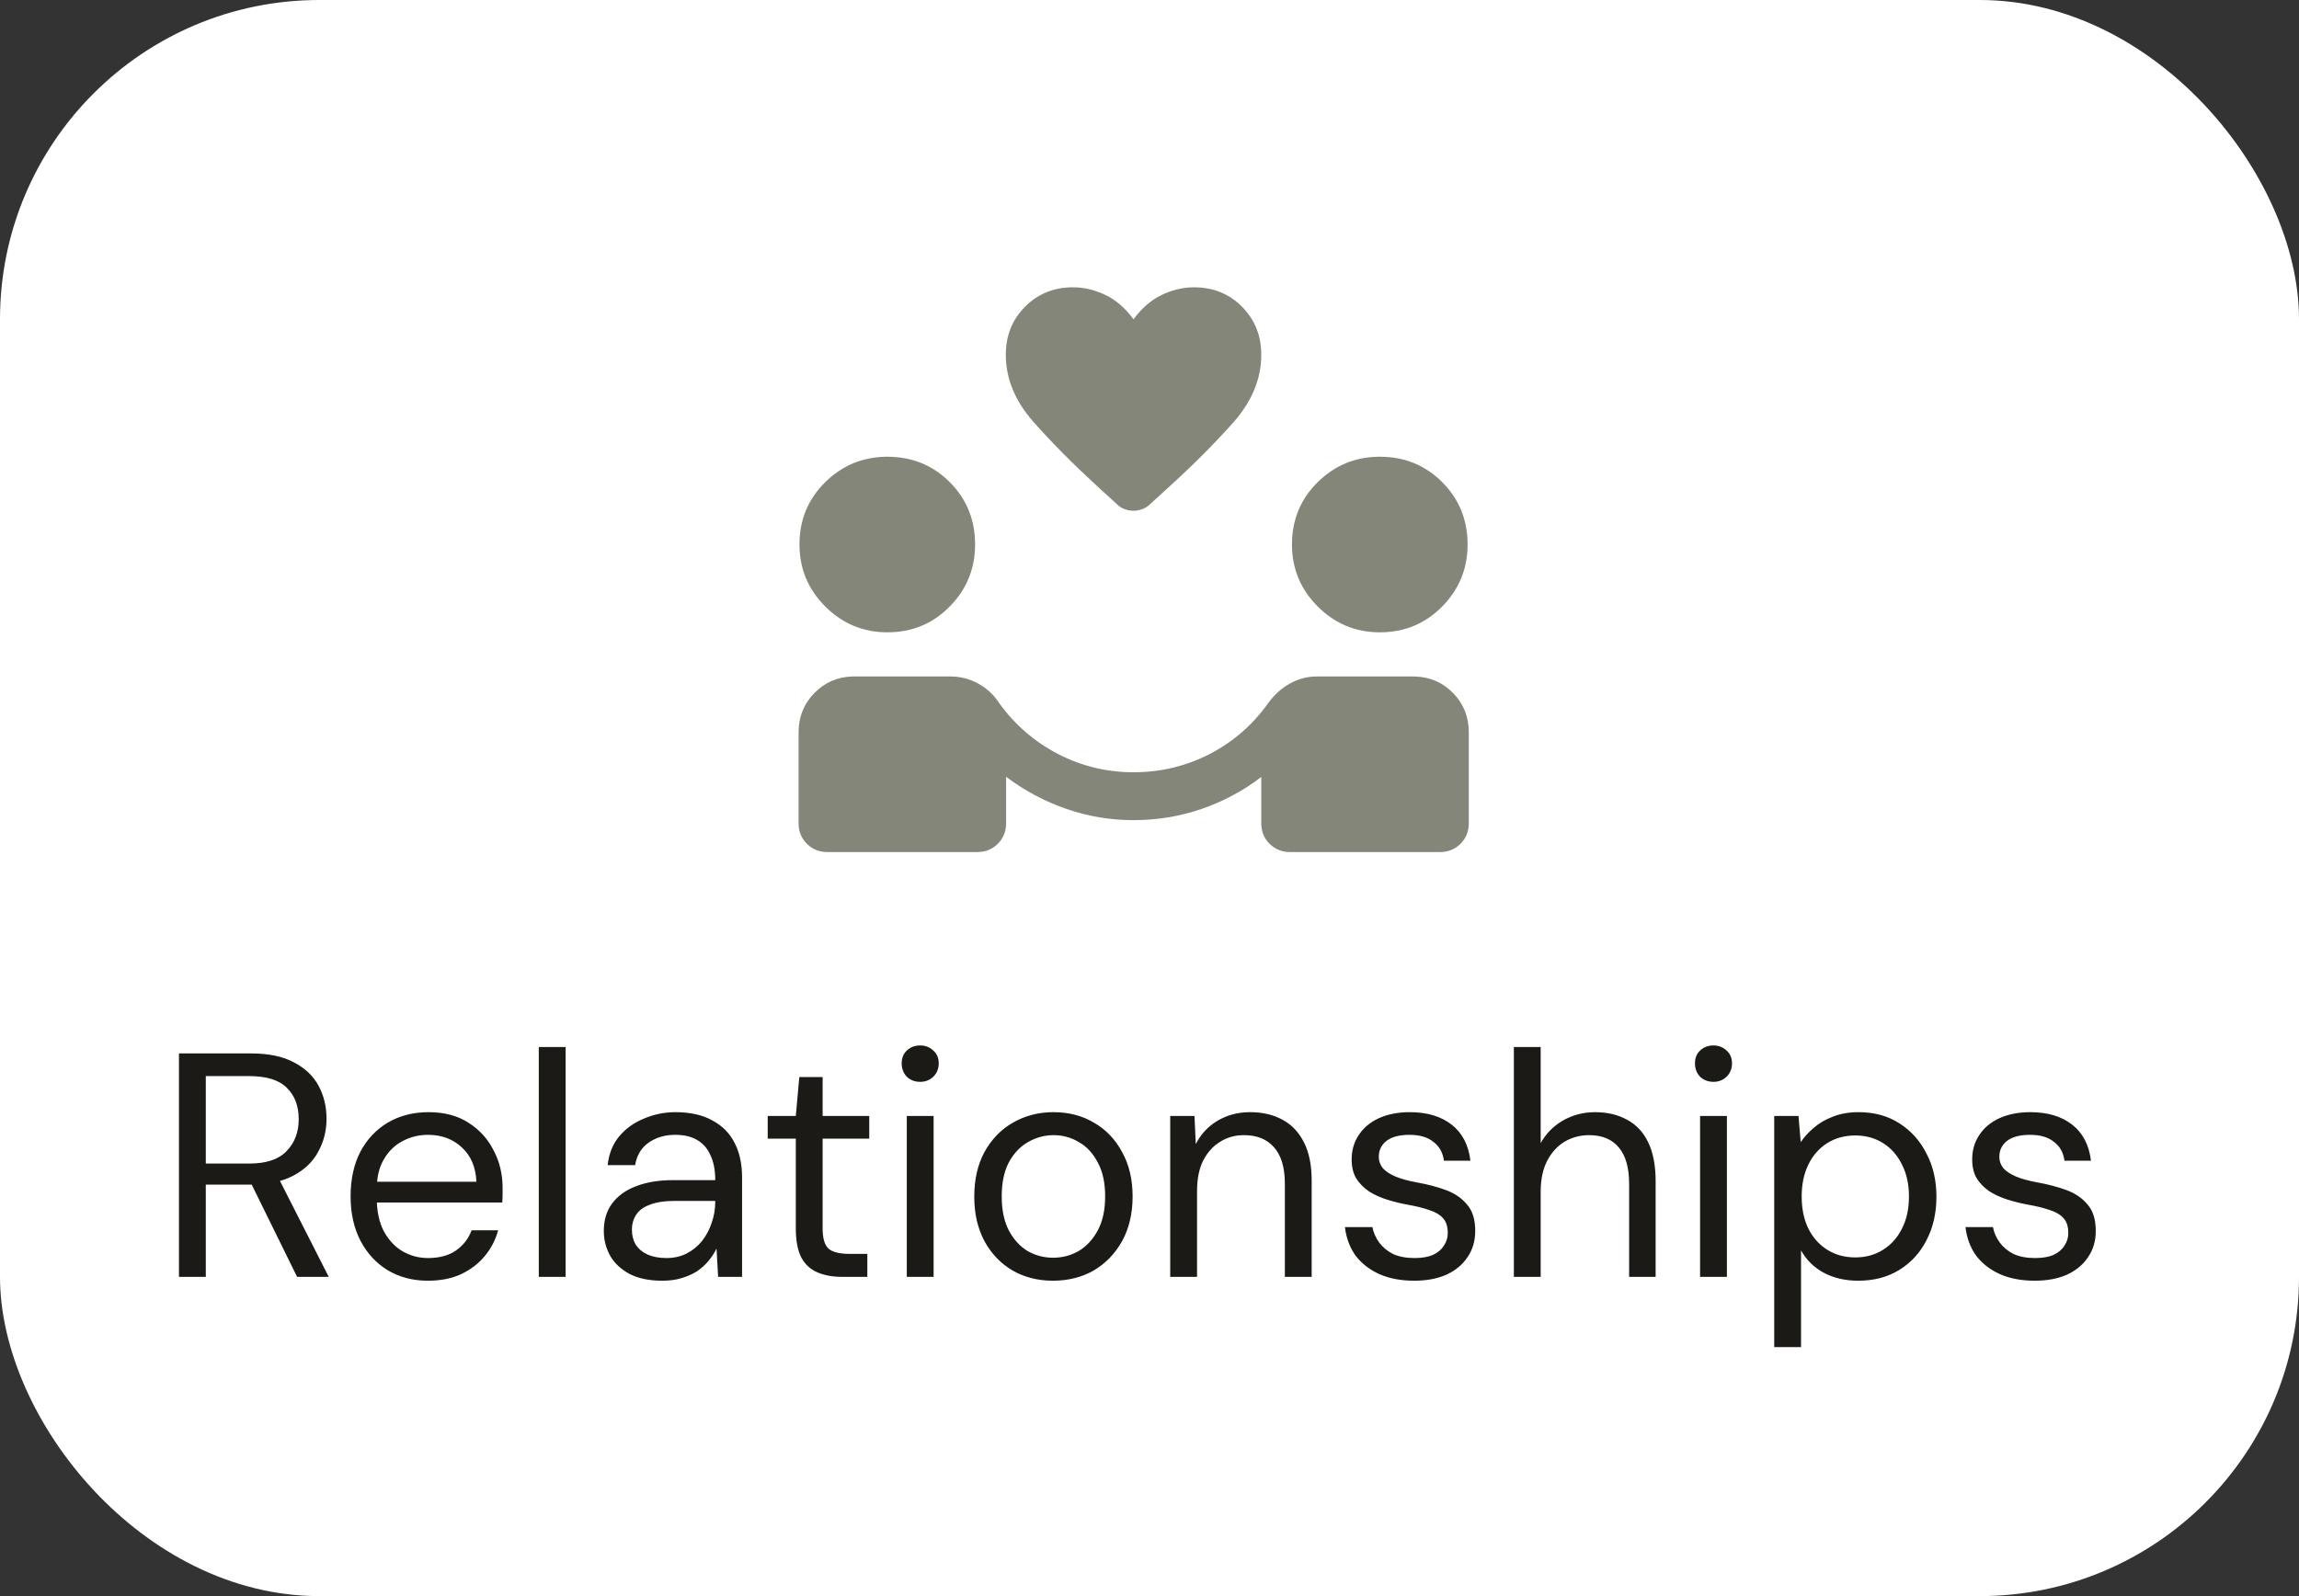
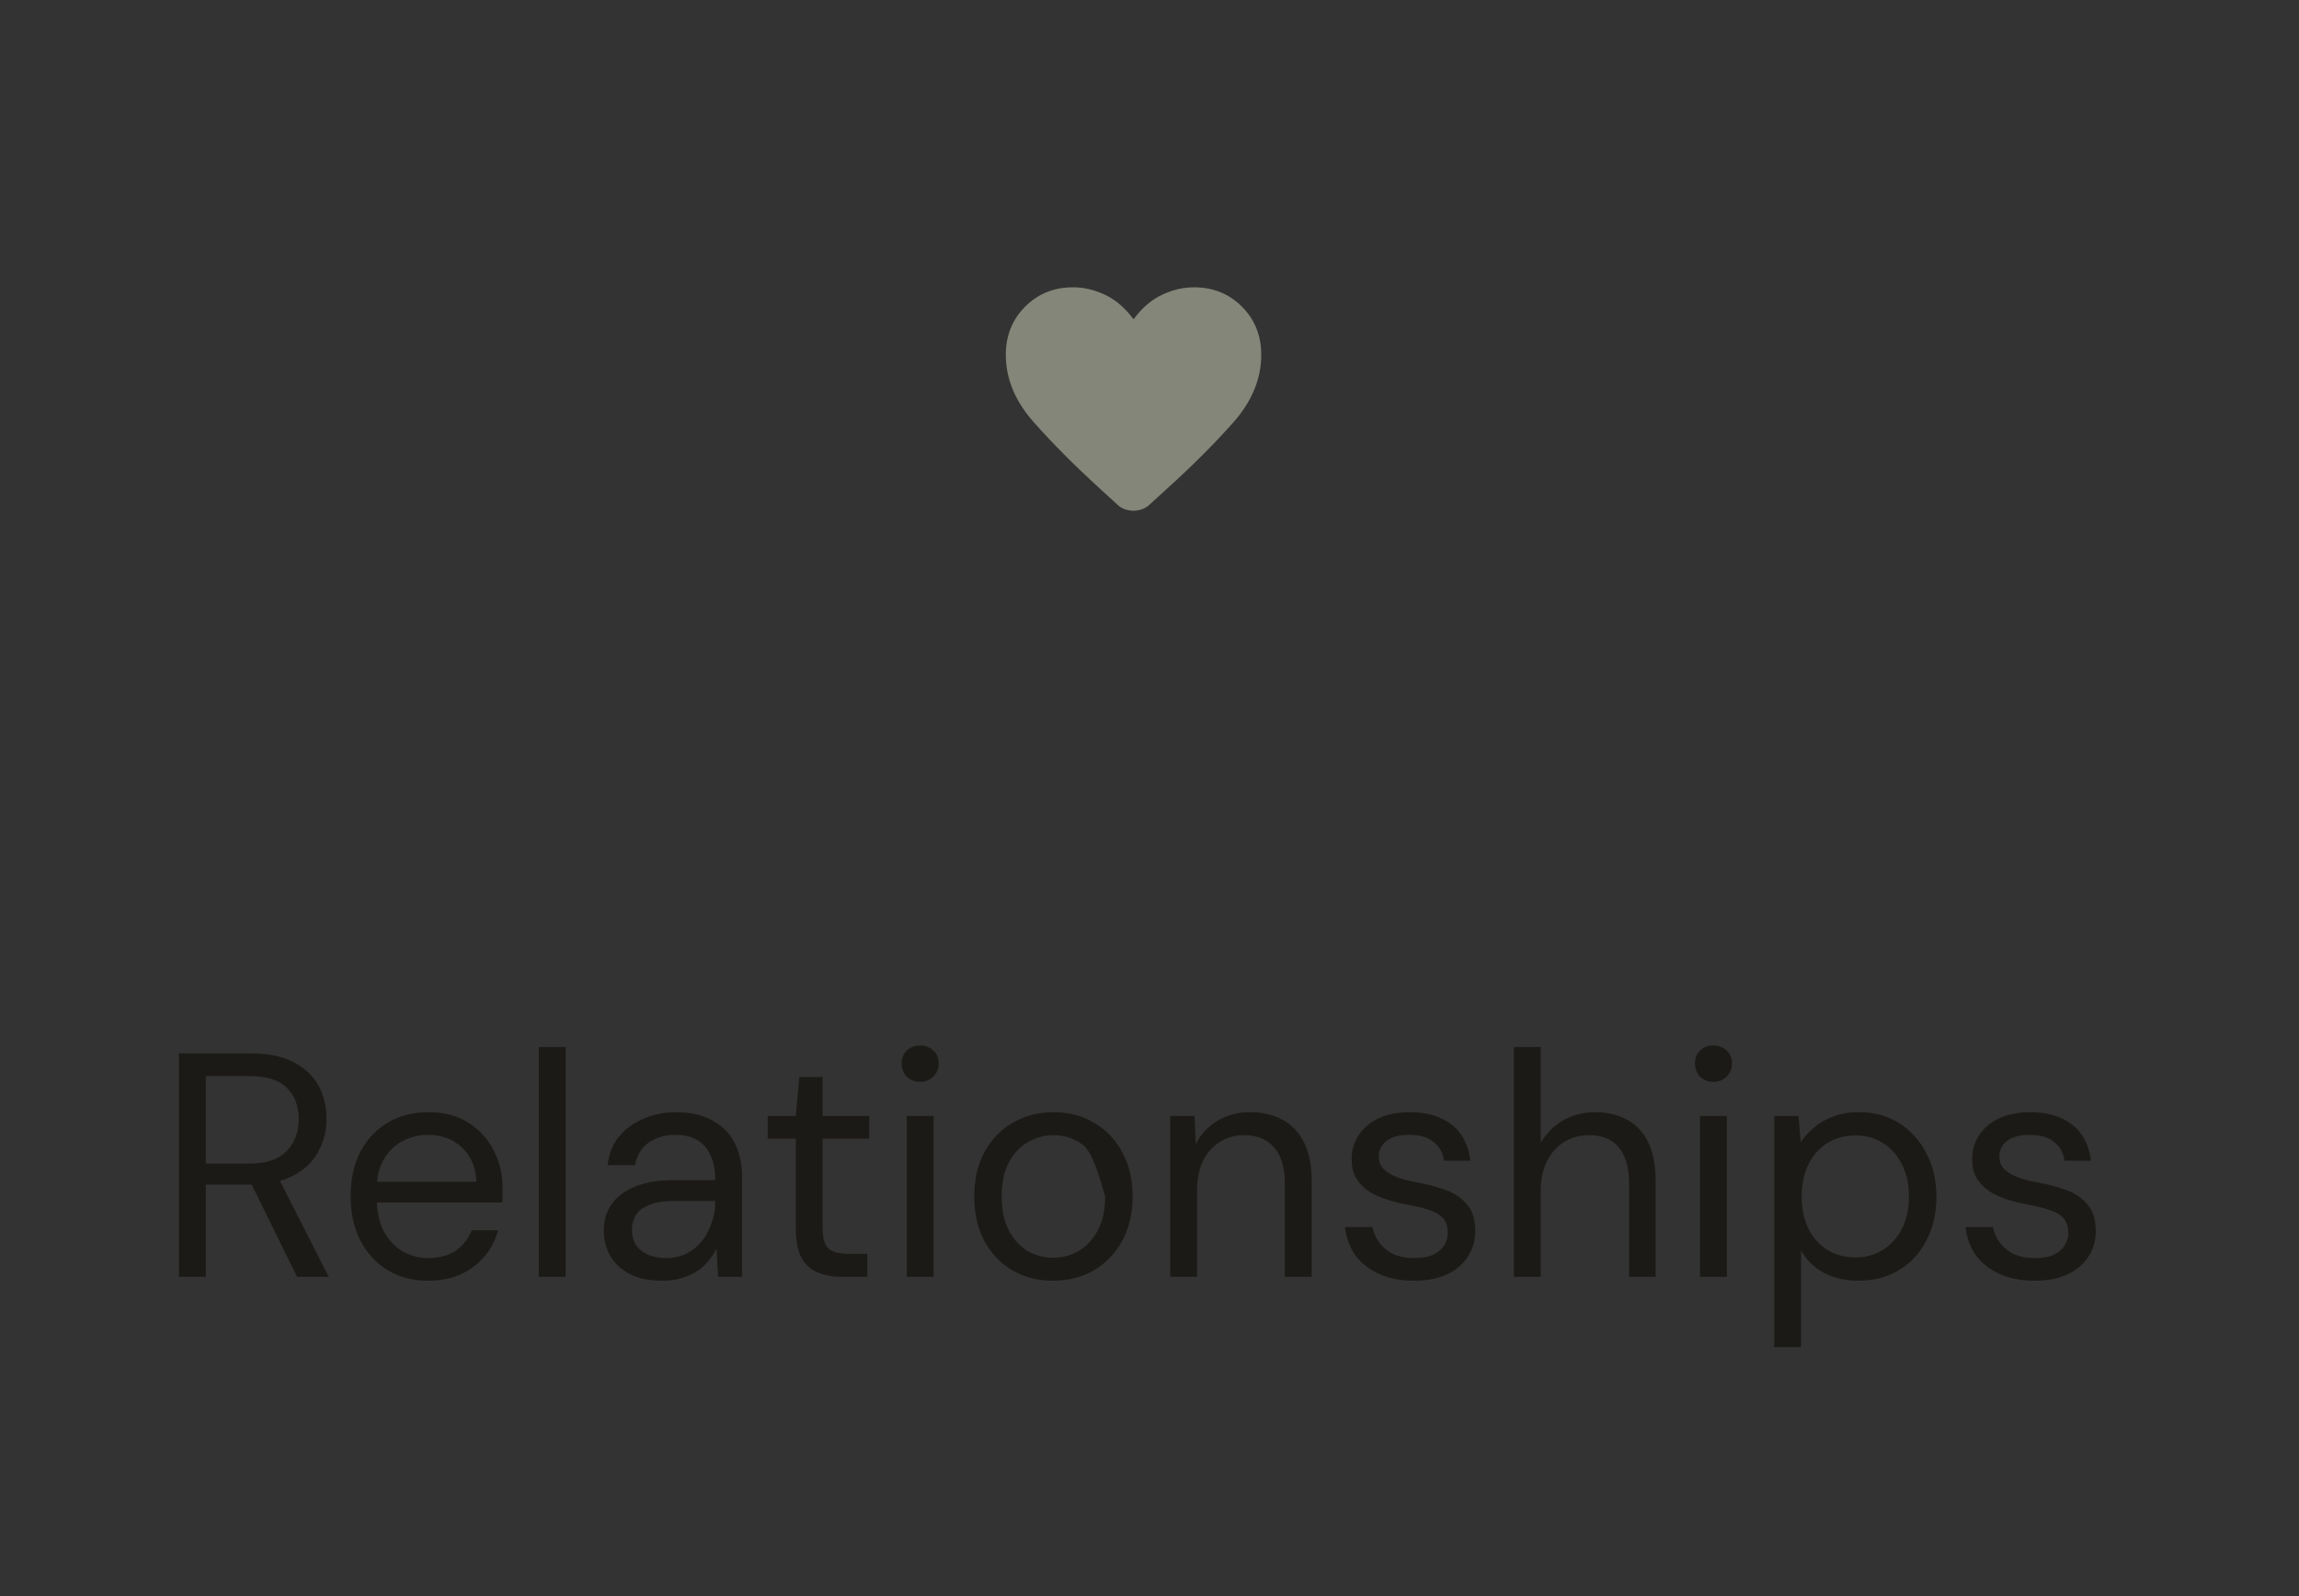
<svg xmlns="http://www.w3.org/2000/svg" width="72" height="50" viewBox="0 0 72 50" fill="none">
  <rect x="0" y="0" width="72" height="50" fill="#333333" stroke="none" />
-   <rect width="72" height="50" rx="10" fill="white" />
-   <path d="M25.913 26.692C25.657 26.692 25.443 26.605 25.27 26.432C25.096 26.259 25.01 26.044 25.01 25.788V22.942C25.01 22.459 25.174 22.049 25.501 21.714C25.828 21.379 26.226 21.205 26.692 21.192H29.775C30.076 21.192 30.363 21.266 30.634 21.413C30.905 21.561 31.126 21.767 31.296 22.031C31.792 22.713 32.407 23.243 33.141 23.623C33.875 24.002 34.661 24.192 35.5 24.192C36.349 24.192 37.143 24.002 37.88 23.623C38.616 23.243 39.228 22.713 39.714 22.031C39.904 21.767 40.132 21.561 40.397 21.413C40.662 21.266 40.938 21.192 41.225 21.192H44.308C44.785 21.205 45.186 21.379 45.511 21.714C45.837 22.049 46 22.459 46 22.942V25.788C46 26.044 45.913 26.259 45.74 26.432C45.567 26.605 45.352 26.692 45.096 26.692H40.404C40.148 26.692 39.933 26.605 39.76 26.432C39.587 26.259 39.5 26.044 39.5 25.788V24.34C38.929 24.776 38.304 25.11 37.625 25.343C36.945 25.576 36.236 25.692 35.498 25.692C34.776 25.692 34.076 25.575 33.397 25.34C32.718 25.105 32.089 24.77 31.509 24.334V25.788C31.509 26.044 31.423 26.259 31.25 26.432C31.077 26.605 30.862 26.692 30.606 26.692H25.913ZM27.79 19.808C27.033 19.808 26.385 19.538 25.846 19C25.308 18.461 25.038 17.814 25.038 17.056C25.038 16.284 25.308 15.633 25.846 15.103C26.385 14.573 27.033 14.308 27.79 14.308C28.562 14.308 29.213 14.573 29.743 15.103C30.273 15.633 30.538 16.284 30.538 17.056C30.538 17.814 30.273 18.461 29.743 19C29.213 19.538 28.562 19.808 27.79 19.808ZM43.213 19.808C42.456 19.808 41.808 19.538 41.269 19C40.731 18.461 40.462 17.814 40.462 17.056C40.462 16.284 40.731 15.633 41.269 15.103C41.808 14.573 42.456 14.308 43.213 14.308C43.985 14.308 44.636 14.573 45.166 15.103C45.696 15.633 45.962 16.284 45.962 17.056C45.962 17.814 45.696 18.461 45.166 19C44.636 19.538 43.985 19.808 43.213 19.808Z" fill="#838678" />
  <path d="M35.496 16C35.406 16 35.315 15.984 35.224 15.951C35.133 15.919 35.053 15.868 34.984 15.799L34.379 15.246C33.633 14.563 32.966 13.892 32.38 13.232C31.793 12.573 31.5 11.867 31.5 11.114C31.5 10.514 31.701 10.011 32.104 9.607C32.507 9.202 33.008 9 33.605 9C33.945 9 34.28 9.079 34.611 9.236C34.943 9.393 35.239 9.648 35.5 10.002C35.761 9.648 36.057 9.393 36.389 9.236C36.72 9.079 37.055 9 37.395 9C37.992 9 38.493 9.202 38.896 9.607C39.298 10.011 39.5 10.514 39.5 11.114C39.5 11.875 39.202 12.589 38.605 13.256C38.009 13.923 37.344 14.588 36.61 15.253L36.012 15.799C35.943 15.868 35.862 15.919 35.77 15.951C35.677 15.984 35.586 16 35.496 16Z" fill="#838678" />
-   <path d="M5.605 40V33H7.865C8.412 33 8.859 33.093 9.205 33.28C9.552 33.46 9.809 33.703 9.975 34.01C10.142 34.317 10.226 34.663 10.226 35.05C10.226 35.423 10.139 35.767 9.965 36.08C9.799 36.393 9.539 36.643 9.185 36.83C8.832 37.017 8.379 37.11 7.825 37.11H6.445V40H5.605ZM9.305 40L7.765 36.87H8.705L10.296 40H9.305ZM6.445 36.45H7.805C8.339 36.45 8.729 36.32 8.975 36.06C9.229 35.8 9.355 35.467 9.355 35.06C9.355 34.647 9.232 34.32 8.985 34.08C8.745 33.833 8.349 33.71 7.795 33.71H6.445V36.45ZM13.4 40.12C12.927 40.12 12.507 40.01 12.14 39.79C11.78 39.57 11.497 39.263 11.29 38.87C11.084 38.47 10.98 38.007 10.98 37.48C10.98 36.947 11.08 36.483 11.28 36.09C11.487 35.697 11.774 35.39 12.14 35.17C12.514 34.95 12.94 34.84 13.42 34.84C13.914 34.84 14.33 34.95 14.67 35.17C15.017 35.39 15.28 35.68 15.46 36.04C15.647 36.393 15.74 36.783 15.74 37.21C15.74 37.277 15.74 37.347 15.74 37.42C15.74 37.493 15.737 37.577 15.73 37.67H11.61V37.02H14.92C14.9 36.56 14.747 36.2 14.46 35.94C14.18 35.68 13.827 35.55 13.4 35.55C13.114 35.55 12.847 35.617 12.6 35.75C12.36 35.877 12.167 36.067 12.02 36.32C11.874 36.567 11.8 36.877 11.8 37.25V37.53C11.8 37.943 11.874 38.29 12.02 38.57C12.174 38.85 12.37 39.06 12.61 39.2C12.857 39.34 13.12 39.41 13.4 39.41C13.754 39.41 14.044 39.333 14.27 39.18C14.504 39.02 14.67 38.807 14.77 38.54H15.6C15.52 38.84 15.38 39.11 15.18 39.35C14.98 39.59 14.73 39.78 14.43 39.92C14.137 40.053 13.794 40.12 13.4 40.12ZM16.874 40V32.8H17.714V40H16.874ZM20.74 40.12C20.334 40.12 19.994 40.05 19.72 39.91C19.447 39.763 19.244 39.573 19.11 39.34C18.977 39.1 18.91 38.84 18.91 38.56C18.91 38.22 18.997 37.933 19.17 37.7C19.35 37.46 19.6 37.28 19.92 37.16C20.247 37.033 20.63 36.97 21.07 36.97H22.4C22.4 36.657 22.35 36.397 22.25 36.19C22.157 35.977 22.017 35.817 21.83 35.71C21.65 35.603 21.424 35.55 21.15 35.55C20.83 35.55 20.554 35.63 20.32 35.79C20.087 35.95 19.944 36.187 19.89 36.5H19.03C19.07 36.14 19.19 35.84 19.39 35.6C19.597 35.353 19.857 35.167 20.17 35.04C20.484 34.907 20.81 34.84 21.15 34.84C21.617 34.84 22.004 34.927 22.31 35.1C22.624 35.267 22.857 35.503 23.01 35.81C23.164 36.11 23.24 36.467 23.24 36.88V40H22.49L22.44 39.11C22.374 39.25 22.287 39.383 22.18 39.51C22.08 39.63 21.96 39.737 21.82 39.83C21.68 39.917 21.52 39.987 21.34 40.04C21.167 40.093 20.967 40.12 20.74 40.12ZM20.87 39.41C21.104 39.41 21.314 39.363 21.5 39.27C21.694 39.17 21.857 39.037 21.99 38.87C22.124 38.697 22.224 38.507 22.29 38.3C22.364 38.093 22.4 37.877 22.4 37.65V37.62H21.14C20.814 37.62 20.55 37.66 20.35 37.74C20.15 37.813 20.007 37.92 19.92 38.06C19.834 38.193 19.79 38.347 19.79 38.52C19.79 38.7 19.83 38.857 19.91 38.99C19.997 39.123 20.12 39.227 20.28 39.3C20.447 39.373 20.644 39.41 20.87 39.41ZM26.383 40C26.083 40 25.823 39.953 25.603 39.86C25.383 39.767 25.213 39.61 25.093 39.39C24.98 39.163 24.923 38.86 24.923 38.48V35.67H24.043V34.96H24.923L25.033 33.74H25.763V34.96H27.223V35.67H25.763V38.48C25.763 38.793 25.826 39.007 25.953 39.12C26.08 39.227 26.303 39.28 26.623 39.28H27.163V40H26.383ZM28.399 40V34.96H29.239V40H28.399ZM28.819 33.89C28.652 33.89 28.512 33.837 28.399 33.73C28.293 33.617 28.239 33.477 28.239 33.31C28.239 33.143 28.293 33.01 28.399 32.91C28.512 32.803 28.652 32.75 28.819 32.75C28.979 32.75 29.116 32.803 29.229 32.91C29.343 33.01 29.399 33.143 29.399 33.31C29.399 33.477 29.343 33.617 29.229 33.73C29.116 33.837 28.979 33.89 28.819 33.89ZM32.971 40.12C32.505 40.12 32.085 40.013 31.712 39.8C31.338 39.58 31.045 39.273 30.831 38.88C30.618 38.48 30.512 38.017 30.512 37.49C30.512 36.95 30.618 36.483 30.831 36.09C31.052 35.69 31.348 35.383 31.721 35.17C32.102 34.95 32.525 34.84 32.992 34.84C33.471 34.84 33.895 34.95 34.261 35.17C34.635 35.383 34.928 35.69 35.142 36.09C35.361 36.483 35.471 36.947 35.471 37.48C35.471 38.013 35.361 38.48 35.142 38.88C34.922 39.273 34.625 39.58 34.252 39.8C33.878 40.013 33.452 40.12 32.971 40.12ZM32.981 39.4C33.268 39.4 33.535 39.33 33.782 39.19C34.028 39.043 34.228 38.827 34.382 38.54C34.535 38.253 34.611 37.9 34.611 37.48C34.611 37.053 34.535 36.7 34.382 36.42C34.235 36.133 34.038 35.92 33.791 35.78C33.551 35.633 33.285 35.56 32.992 35.56C32.712 35.56 32.445 35.633 32.191 35.78C31.945 35.92 31.745 36.133 31.591 36.42C31.445 36.7 31.372 37.053 31.372 37.48C31.372 37.9 31.445 38.253 31.591 38.54C31.745 38.827 31.942 39.043 32.181 39.19C32.428 39.33 32.695 39.4 32.981 39.4ZM36.649 40V34.96H37.409L37.449 35.84C37.609 35.527 37.836 35.283 38.129 35.11C38.429 34.93 38.769 34.84 39.149 34.84C39.543 34.84 39.883 34.92 40.169 35.08C40.456 35.233 40.679 35.47 40.839 35.79C40.999 36.103 41.079 36.503 41.079 36.99V40H40.239V37.08C40.239 36.573 40.126 36.193 39.899 35.94C39.679 35.687 39.366 35.56 38.959 35.56C38.679 35.56 38.429 35.63 38.209 35.77C37.989 35.903 37.813 36.1 37.679 36.36C37.553 36.613 37.489 36.93 37.489 37.31V40H36.649ZM44.291 40.12C43.871 40.12 43.505 40.05 43.191 39.91C42.885 39.77 42.638 39.577 42.451 39.33C42.271 39.077 42.161 38.78 42.121 38.44H42.981C43.015 38.613 43.085 38.773 43.191 38.92C43.298 39.067 43.441 39.187 43.621 39.28C43.808 39.367 44.035 39.41 44.301 39.41C44.535 39.41 44.728 39.377 44.881 39.31C45.035 39.237 45.148 39.14 45.221 39.02C45.301 38.9 45.341 38.77 45.341 38.63C45.341 38.423 45.291 38.267 45.191 38.16C45.098 38.053 44.958 37.97 44.771 37.91C44.585 37.843 44.358 37.787 44.091 37.74C43.871 37.7 43.655 37.647 43.441 37.58C43.228 37.513 43.038 37.427 42.871 37.32C42.705 37.207 42.571 37.07 42.471 36.91C42.378 36.75 42.331 36.553 42.331 36.32C42.331 36.033 42.405 35.78 42.551 35.56C42.698 35.333 42.908 35.157 43.181 35.03C43.461 34.903 43.785 34.84 44.151 34.84C44.691 34.84 45.128 34.97 45.461 35.23C45.795 35.49 45.991 35.867 46.051 36.36H45.221C45.188 36.107 45.078 35.91 44.891 35.77C44.711 35.623 44.461 35.55 44.141 35.55C43.828 35.55 43.588 35.613 43.421 35.74C43.261 35.867 43.181 36.033 43.181 36.24C43.181 36.373 43.225 36.493 43.311 36.6C43.405 36.7 43.538 36.787 43.711 36.86C43.891 36.933 44.111 36.993 44.371 37.04C44.705 37.1 45.008 37.18 45.281 37.28C45.555 37.38 45.775 37.53 45.941 37.73C46.115 37.923 46.201 38.2 46.201 38.56C46.201 38.873 46.121 39.147 45.961 39.38C45.808 39.613 45.588 39.797 45.301 39.93C45.015 40.057 44.678 40.12 44.291 40.12ZM47.411 40V32.8H48.251V35.81C48.418 35.51 48.651 35.273 48.951 35.1C49.258 34.927 49.591 34.84 49.951 34.84C50.338 34.84 50.674 34.92 50.961 35.08C51.248 35.233 51.468 35.47 51.621 35.79C51.774 36.11 51.851 36.513 51.851 37V40H51.021V37.09C51.021 36.583 50.914 36.203 50.701 35.95C50.488 35.69 50.178 35.56 49.771 35.56C49.484 35.56 49.224 35.63 48.991 35.77C48.764 35.91 48.584 36.11 48.451 36.37C48.318 36.63 48.251 36.95 48.251 37.33V40H47.411ZM53.243 40V34.96H54.083V40H53.243ZM53.663 33.89C53.496 33.89 53.356 33.837 53.243 33.73C53.136 33.617 53.083 33.477 53.083 33.31C53.083 33.143 53.136 33.01 53.243 32.91C53.356 32.803 53.496 32.75 53.663 32.75C53.823 32.75 53.96 32.803 54.073 32.91C54.186 33.01 54.243 33.143 54.243 33.31C54.243 33.477 54.186 33.617 54.073 33.73C53.96 33.837 53.823 33.89 53.663 33.89ZM55.565 42.2V34.96H56.325L56.395 35.78C56.502 35.62 56.639 35.47 56.805 35.33C56.972 35.183 57.172 35.067 57.405 34.98C57.639 34.887 57.905 34.84 58.205 34.84C58.699 34.84 59.125 34.957 59.485 35.19C59.852 35.423 60.135 35.74 60.335 36.14C60.542 36.533 60.645 36.983 60.645 37.49C60.645 37.997 60.542 38.45 60.335 38.85C60.135 39.243 59.852 39.553 59.485 39.78C59.119 40.007 58.689 40.12 58.195 40.12C57.789 40.12 57.429 40.037 57.115 39.87C56.809 39.703 56.572 39.47 56.405 39.17V42.2H55.565ZM58.105 39.39C58.432 39.39 58.722 39.31 58.975 39.15C59.229 38.99 59.425 38.77 59.565 38.49C59.712 38.203 59.785 37.867 59.785 37.48C59.785 37.1 59.712 36.767 59.565 36.48C59.425 36.193 59.229 35.97 58.975 35.81C58.722 35.65 58.432 35.57 58.105 35.57C57.772 35.57 57.479 35.65 57.225 35.81C56.972 35.97 56.775 36.193 56.635 36.48C56.495 36.767 56.425 37.1 56.425 37.48C56.425 37.867 56.495 38.203 56.635 38.49C56.775 38.77 56.972 38.99 57.225 39.15C57.479 39.31 57.772 39.39 58.105 39.39ZM63.725 40.12C63.305 40.12 62.938 40.05 62.625 39.91C62.318 39.77 62.072 39.577 61.885 39.33C61.705 39.077 61.595 38.78 61.555 38.44H62.415C62.448 38.613 62.518 38.773 62.625 38.92C62.732 39.067 62.875 39.187 63.055 39.28C63.242 39.367 63.468 39.41 63.735 39.41C63.968 39.41 64.162 39.377 64.315 39.31C64.468 39.237 64.582 39.14 64.655 39.02C64.735 38.9 64.775 38.77 64.775 38.63C64.775 38.423 64.725 38.267 64.625 38.16C64.532 38.053 64.392 37.97 64.205 37.91C64.018 37.843 63.792 37.787 63.525 37.74C63.305 37.7 63.088 37.647 62.875 37.58C62.662 37.513 62.472 37.427 62.305 37.32C62.138 37.207 62.005 37.07 61.905 36.91C61.812 36.75 61.765 36.553 61.765 36.32C61.765 36.033 61.838 35.78 61.985 35.56C62.132 35.333 62.342 35.157 62.615 35.03C62.895 34.903 63.218 34.84 63.585 34.84C64.125 34.84 64.562 34.97 64.895 35.23C65.228 35.49 65.425 35.867 65.485 36.36H64.655C64.622 36.107 64.512 35.91 64.325 35.77C64.145 35.623 63.895 35.55 63.575 35.55C63.262 35.55 63.022 35.613 62.855 35.74C62.695 35.867 62.615 36.033 62.615 36.24C62.615 36.373 62.658 36.493 62.745 36.6C62.838 36.7 62.972 36.787 63.145 36.86C63.325 36.933 63.545 36.993 63.805 37.04C64.138 37.1 64.442 37.18 64.715 37.28C64.988 37.38 65.208 37.53 65.375 37.73C65.548 37.923 65.635 38.2 65.635 38.56C65.635 38.873 65.555 39.147 65.395 39.38C65.242 39.613 65.022 39.797 64.735 39.93C64.448 40.057 64.112 40.12 63.725 40.12Z" fill="#1C1A17" />
+   <path d="M5.605 40V33H7.865C8.412 33 8.859 33.093 9.205 33.28C9.552 33.46 9.809 33.703 9.975 34.01C10.142 34.317 10.226 34.663 10.226 35.05C10.226 35.423 10.139 35.767 9.965 36.08C9.799 36.393 9.539 36.643 9.185 36.83C8.832 37.017 8.379 37.11 7.825 37.11H6.445V40H5.605ZM9.305 40L7.765 36.87H8.705L10.296 40H9.305ZM6.445 36.45H7.805C8.339 36.45 8.729 36.32 8.975 36.06C9.229 35.8 9.355 35.467 9.355 35.06C9.355 34.647 9.232 34.32 8.985 34.08C8.745 33.833 8.349 33.71 7.795 33.71H6.445V36.45ZM13.4 40.12C12.927 40.12 12.507 40.01 12.14 39.79C11.78 39.57 11.497 39.263 11.29 38.87C11.084 38.47 10.98 38.007 10.98 37.48C10.98 36.947 11.08 36.483 11.28 36.09C11.487 35.697 11.774 35.39 12.14 35.17C12.514 34.95 12.94 34.84 13.42 34.84C13.914 34.84 14.33 34.95 14.67 35.17C15.017 35.39 15.28 35.68 15.46 36.04C15.647 36.393 15.74 36.783 15.74 37.21C15.74 37.277 15.74 37.347 15.74 37.42C15.74 37.493 15.737 37.577 15.73 37.67H11.61V37.02H14.92C14.9 36.56 14.747 36.2 14.46 35.94C14.18 35.68 13.827 35.55 13.4 35.55C13.114 35.55 12.847 35.617 12.6 35.75C12.36 35.877 12.167 36.067 12.02 36.32C11.874 36.567 11.8 36.877 11.8 37.25V37.53C11.8 37.943 11.874 38.29 12.02 38.57C12.174 38.85 12.37 39.06 12.61 39.2C12.857 39.34 13.12 39.41 13.4 39.41C13.754 39.41 14.044 39.333 14.27 39.18C14.504 39.02 14.67 38.807 14.77 38.54H15.6C15.52 38.84 15.38 39.11 15.18 39.35C14.98 39.59 14.73 39.78 14.43 39.92C14.137 40.053 13.794 40.12 13.4 40.12ZM16.874 40V32.8H17.714V40H16.874ZM20.74 40.12C20.334 40.12 19.994 40.05 19.72 39.91C19.447 39.763 19.244 39.573 19.11 39.34C18.977 39.1 18.91 38.84 18.91 38.56C18.91 38.22 18.997 37.933 19.17 37.7C19.35 37.46 19.6 37.28 19.92 37.16C20.247 37.033 20.63 36.97 21.07 36.97H22.4C22.4 36.657 22.35 36.397 22.25 36.19C22.157 35.977 22.017 35.817 21.83 35.71C21.65 35.603 21.424 35.55 21.15 35.55C20.83 35.55 20.554 35.63 20.32 35.79C20.087 35.95 19.944 36.187 19.89 36.5H19.03C19.07 36.14 19.19 35.84 19.39 35.6C19.597 35.353 19.857 35.167 20.17 35.04C20.484 34.907 20.81 34.84 21.15 34.84C21.617 34.84 22.004 34.927 22.31 35.1C22.624 35.267 22.857 35.503 23.01 35.81C23.164 36.11 23.24 36.467 23.24 36.88V40H22.49L22.44 39.11C22.374 39.25 22.287 39.383 22.18 39.51C22.08 39.63 21.96 39.737 21.82 39.83C21.68 39.917 21.52 39.987 21.34 40.04C21.167 40.093 20.967 40.12 20.74 40.12ZM20.87 39.41C21.104 39.41 21.314 39.363 21.5 39.27C21.694 39.17 21.857 39.037 21.99 38.87C22.124 38.697 22.224 38.507 22.29 38.3C22.364 38.093 22.4 37.877 22.4 37.65V37.62H21.14C20.814 37.62 20.55 37.66 20.35 37.74C20.15 37.813 20.007 37.92 19.92 38.06C19.834 38.193 19.79 38.347 19.79 38.52C19.79 38.7 19.83 38.857 19.91 38.99C19.997 39.123 20.12 39.227 20.28 39.3C20.447 39.373 20.644 39.41 20.87 39.41ZM26.383 40C26.083 40 25.823 39.953 25.603 39.86C25.383 39.767 25.213 39.61 25.093 39.39C24.98 39.163 24.923 38.86 24.923 38.48V35.67H24.043V34.96H24.923L25.033 33.74H25.763V34.96H27.223V35.67H25.763V38.48C25.763 38.793 25.826 39.007 25.953 39.12C26.08 39.227 26.303 39.28 26.623 39.28H27.163V40H26.383ZM28.399 40V34.96H29.239V40H28.399ZM28.819 33.89C28.652 33.89 28.512 33.837 28.399 33.73C28.293 33.617 28.239 33.477 28.239 33.31C28.239 33.143 28.293 33.01 28.399 32.91C28.512 32.803 28.652 32.75 28.819 32.75C28.979 32.75 29.116 32.803 29.229 32.91C29.343 33.01 29.399 33.143 29.399 33.31C29.399 33.477 29.343 33.617 29.229 33.73C29.116 33.837 28.979 33.89 28.819 33.89ZM32.971 40.12C32.505 40.12 32.085 40.013 31.712 39.8C31.338 39.58 31.045 39.273 30.831 38.88C30.618 38.48 30.512 38.017 30.512 37.49C30.512 36.95 30.618 36.483 30.831 36.09C31.052 35.69 31.348 35.383 31.721 35.17C32.102 34.95 32.525 34.84 32.992 34.84C33.471 34.84 33.895 34.95 34.261 35.17C34.635 35.383 34.928 35.69 35.142 36.09C35.361 36.483 35.471 36.947 35.471 37.48C35.471 38.013 35.361 38.48 35.142 38.88C34.922 39.273 34.625 39.58 34.252 39.8C33.878 40.013 33.452 40.12 32.971 40.12ZM32.981 39.4C33.268 39.4 33.535 39.33 33.782 39.19C34.028 39.043 34.228 38.827 34.382 38.54C34.535 38.253 34.611 37.9 34.611 37.48C34.235 36.133 34.038 35.92 33.791 35.78C33.551 35.633 33.285 35.56 32.992 35.56C32.712 35.56 32.445 35.633 32.191 35.78C31.945 35.92 31.745 36.133 31.591 36.42C31.445 36.7 31.372 37.053 31.372 37.48C31.372 37.9 31.445 38.253 31.591 38.54C31.745 38.827 31.942 39.043 32.181 39.19C32.428 39.33 32.695 39.4 32.981 39.4ZM36.649 40V34.96H37.409L37.449 35.84C37.609 35.527 37.836 35.283 38.129 35.11C38.429 34.93 38.769 34.84 39.149 34.84C39.543 34.84 39.883 34.92 40.169 35.08C40.456 35.233 40.679 35.47 40.839 35.79C40.999 36.103 41.079 36.503 41.079 36.99V40H40.239V37.08C40.239 36.573 40.126 36.193 39.899 35.94C39.679 35.687 39.366 35.56 38.959 35.56C38.679 35.56 38.429 35.63 38.209 35.77C37.989 35.903 37.813 36.1 37.679 36.36C37.553 36.613 37.489 36.93 37.489 37.31V40H36.649ZM44.291 40.12C43.871 40.12 43.505 40.05 43.191 39.91C42.885 39.77 42.638 39.577 42.451 39.33C42.271 39.077 42.161 38.78 42.121 38.44H42.981C43.015 38.613 43.085 38.773 43.191 38.92C43.298 39.067 43.441 39.187 43.621 39.28C43.808 39.367 44.035 39.41 44.301 39.41C44.535 39.41 44.728 39.377 44.881 39.31C45.035 39.237 45.148 39.14 45.221 39.02C45.301 38.9 45.341 38.77 45.341 38.63C45.341 38.423 45.291 38.267 45.191 38.16C45.098 38.053 44.958 37.97 44.771 37.91C44.585 37.843 44.358 37.787 44.091 37.74C43.871 37.7 43.655 37.647 43.441 37.58C43.228 37.513 43.038 37.427 42.871 37.32C42.705 37.207 42.571 37.07 42.471 36.91C42.378 36.75 42.331 36.553 42.331 36.32C42.331 36.033 42.405 35.78 42.551 35.56C42.698 35.333 42.908 35.157 43.181 35.03C43.461 34.903 43.785 34.84 44.151 34.84C44.691 34.84 45.128 34.97 45.461 35.23C45.795 35.49 45.991 35.867 46.051 36.36H45.221C45.188 36.107 45.078 35.91 44.891 35.77C44.711 35.623 44.461 35.55 44.141 35.55C43.828 35.55 43.588 35.613 43.421 35.74C43.261 35.867 43.181 36.033 43.181 36.24C43.181 36.373 43.225 36.493 43.311 36.6C43.405 36.7 43.538 36.787 43.711 36.86C43.891 36.933 44.111 36.993 44.371 37.04C44.705 37.1 45.008 37.18 45.281 37.28C45.555 37.38 45.775 37.53 45.941 37.73C46.115 37.923 46.201 38.2 46.201 38.56C46.201 38.873 46.121 39.147 45.961 39.38C45.808 39.613 45.588 39.797 45.301 39.93C45.015 40.057 44.678 40.12 44.291 40.12ZM47.411 40V32.8H48.251V35.81C48.418 35.51 48.651 35.273 48.951 35.1C49.258 34.927 49.591 34.84 49.951 34.84C50.338 34.84 50.674 34.92 50.961 35.08C51.248 35.233 51.468 35.47 51.621 35.79C51.774 36.11 51.851 36.513 51.851 37V40H51.021V37.09C51.021 36.583 50.914 36.203 50.701 35.95C50.488 35.69 50.178 35.56 49.771 35.56C49.484 35.56 49.224 35.63 48.991 35.77C48.764 35.91 48.584 36.11 48.451 36.37C48.318 36.63 48.251 36.95 48.251 37.33V40H47.411ZM53.243 40V34.96H54.083V40H53.243ZM53.663 33.89C53.496 33.89 53.356 33.837 53.243 33.73C53.136 33.617 53.083 33.477 53.083 33.31C53.083 33.143 53.136 33.01 53.243 32.91C53.356 32.803 53.496 32.75 53.663 32.75C53.823 32.75 53.96 32.803 54.073 32.91C54.186 33.01 54.243 33.143 54.243 33.31C54.243 33.477 54.186 33.617 54.073 33.73C53.96 33.837 53.823 33.89 53.663 33.89ZM55.565 42.2V34.96H56.325L56.395 35.78C56.502 35.62 56.639 35.47 56.805 35.33C56.972 35.183 57.172 35.067 57.405 34.98C57.639 34.887 57.905 34.84 58.205 34.84C58.699 34.84 59.125 34.957 59.485 35.19C59.852 35.423 60.135 35.74 60.335 36.14C60.542 36.533 60.645 36.983 60.645 37.49C60.645 37.997 60.542 38.45 60.335 38.85C60.135 39.243 59.852 39.553 59.485 39.78C59.119 40.007 58.689 40.12 58.195 40.12C57.789 40.12 57.429 40.037 57.115 39.87C56.809 39.703 56.572 39.47 56.405 39.17V42.2H55.565ZM58.105 39.39C58.432 39.39 58.722 39.31 58.975 39.15C59.229 38.99 59.425 38.77 59.565 38.49C59.712 38.203 59.785 37.867 59.785 37.48C59.785 37.1 59.712 36.767 59.565 36.48C59.425 36.193 59.229 35.97 58.975 35.81C58.722 35.65 58.432 35.57 58.105 35.57C57.772 35.57 57.479 35.65 57.225 35.81C56.972 35.97 56.775 36.193 56.635 36.48C56.495 36.767 56.425 37.1 56.425 37.48C56.425 37.867 56.495 38.203 56.635 38.49C56.775 38.77 56.972 38.99 57.225 39.15C57.479 39.31 57.772 39.39 58.105 39.39ZM63.725 40.12C63.305 40.12 62.938 40.05 62.625 39.91C62.318 39.77 62.072 39.577 61.885 39.33C61.705 39.077 61.595 38.78 61.555 38.44H62.415C62.448 38.613 62.518 38.773 62.625 38.92C62.732 39.067 62.875 39.187 63.055 39.28C63.242 39.367 63.468 39.41 63.735 39.41C63.968 39.41 64.162 39.377 64.315 39.31C64.468 39.237 64.582 39.14 64.655 39.02C64.735 38.9 64.775 38.77 64.775 38.63C64.775 38.423 64.725 38.267 64.625 38.16C64.532 38.053 64.392 37.97 64.205 37.91C64.018 37.843 63.792 37.787 63.525 37.74C63.305 37.7 63.088 37.647 62.875 37.58C62.662 37.513 62.472 37.427 62.305 37.32C62.138 37.207 62.005 37.07 61.905 36.91C61.812 36.75 61.765 36.553 61.765 36.32C61.765 36.033 61.838 35.78 61.985 35.56C62.132 35.333 62.342 35.157 62.615 35.03C62.895 34.903 63.218 34.84 63.585 34.84C64.125 34.84 64.562 34.97 64.895 35.23C65.228 35.49 65.425 35.867 65.485 36.36H64.655C64.622 36.107 64.512 35.91 64.325 35.77C64.145 35.623 63.895 35.55 63.575 35.55C63.262 35.55 63.022 35.613 62.855 35.74C62.695 35.867 62.615 36.033 62.615 36.24C62.615 36.373 62.658 36.493 62.745 36.6C62.838 36.7 62.972 36.787 63.145 36.86C63.325 36.933 63.545 36.993 63.805 37.04C64.138 37.1 64.442 37.18 64.715 37.28C64.988 37.38 65.208 37.53 65.375 37.73C65.548 37.923 65.635 38.2 65.635 38.56C65.635 38.873 65.555 39.147 65.395 39.38C65.242 39.613 65.022 39.797 64.735 39.93C64.448 40.057 64.112 40.12 63.725 40.12Z" fill="#1C1A17" />
</svg>